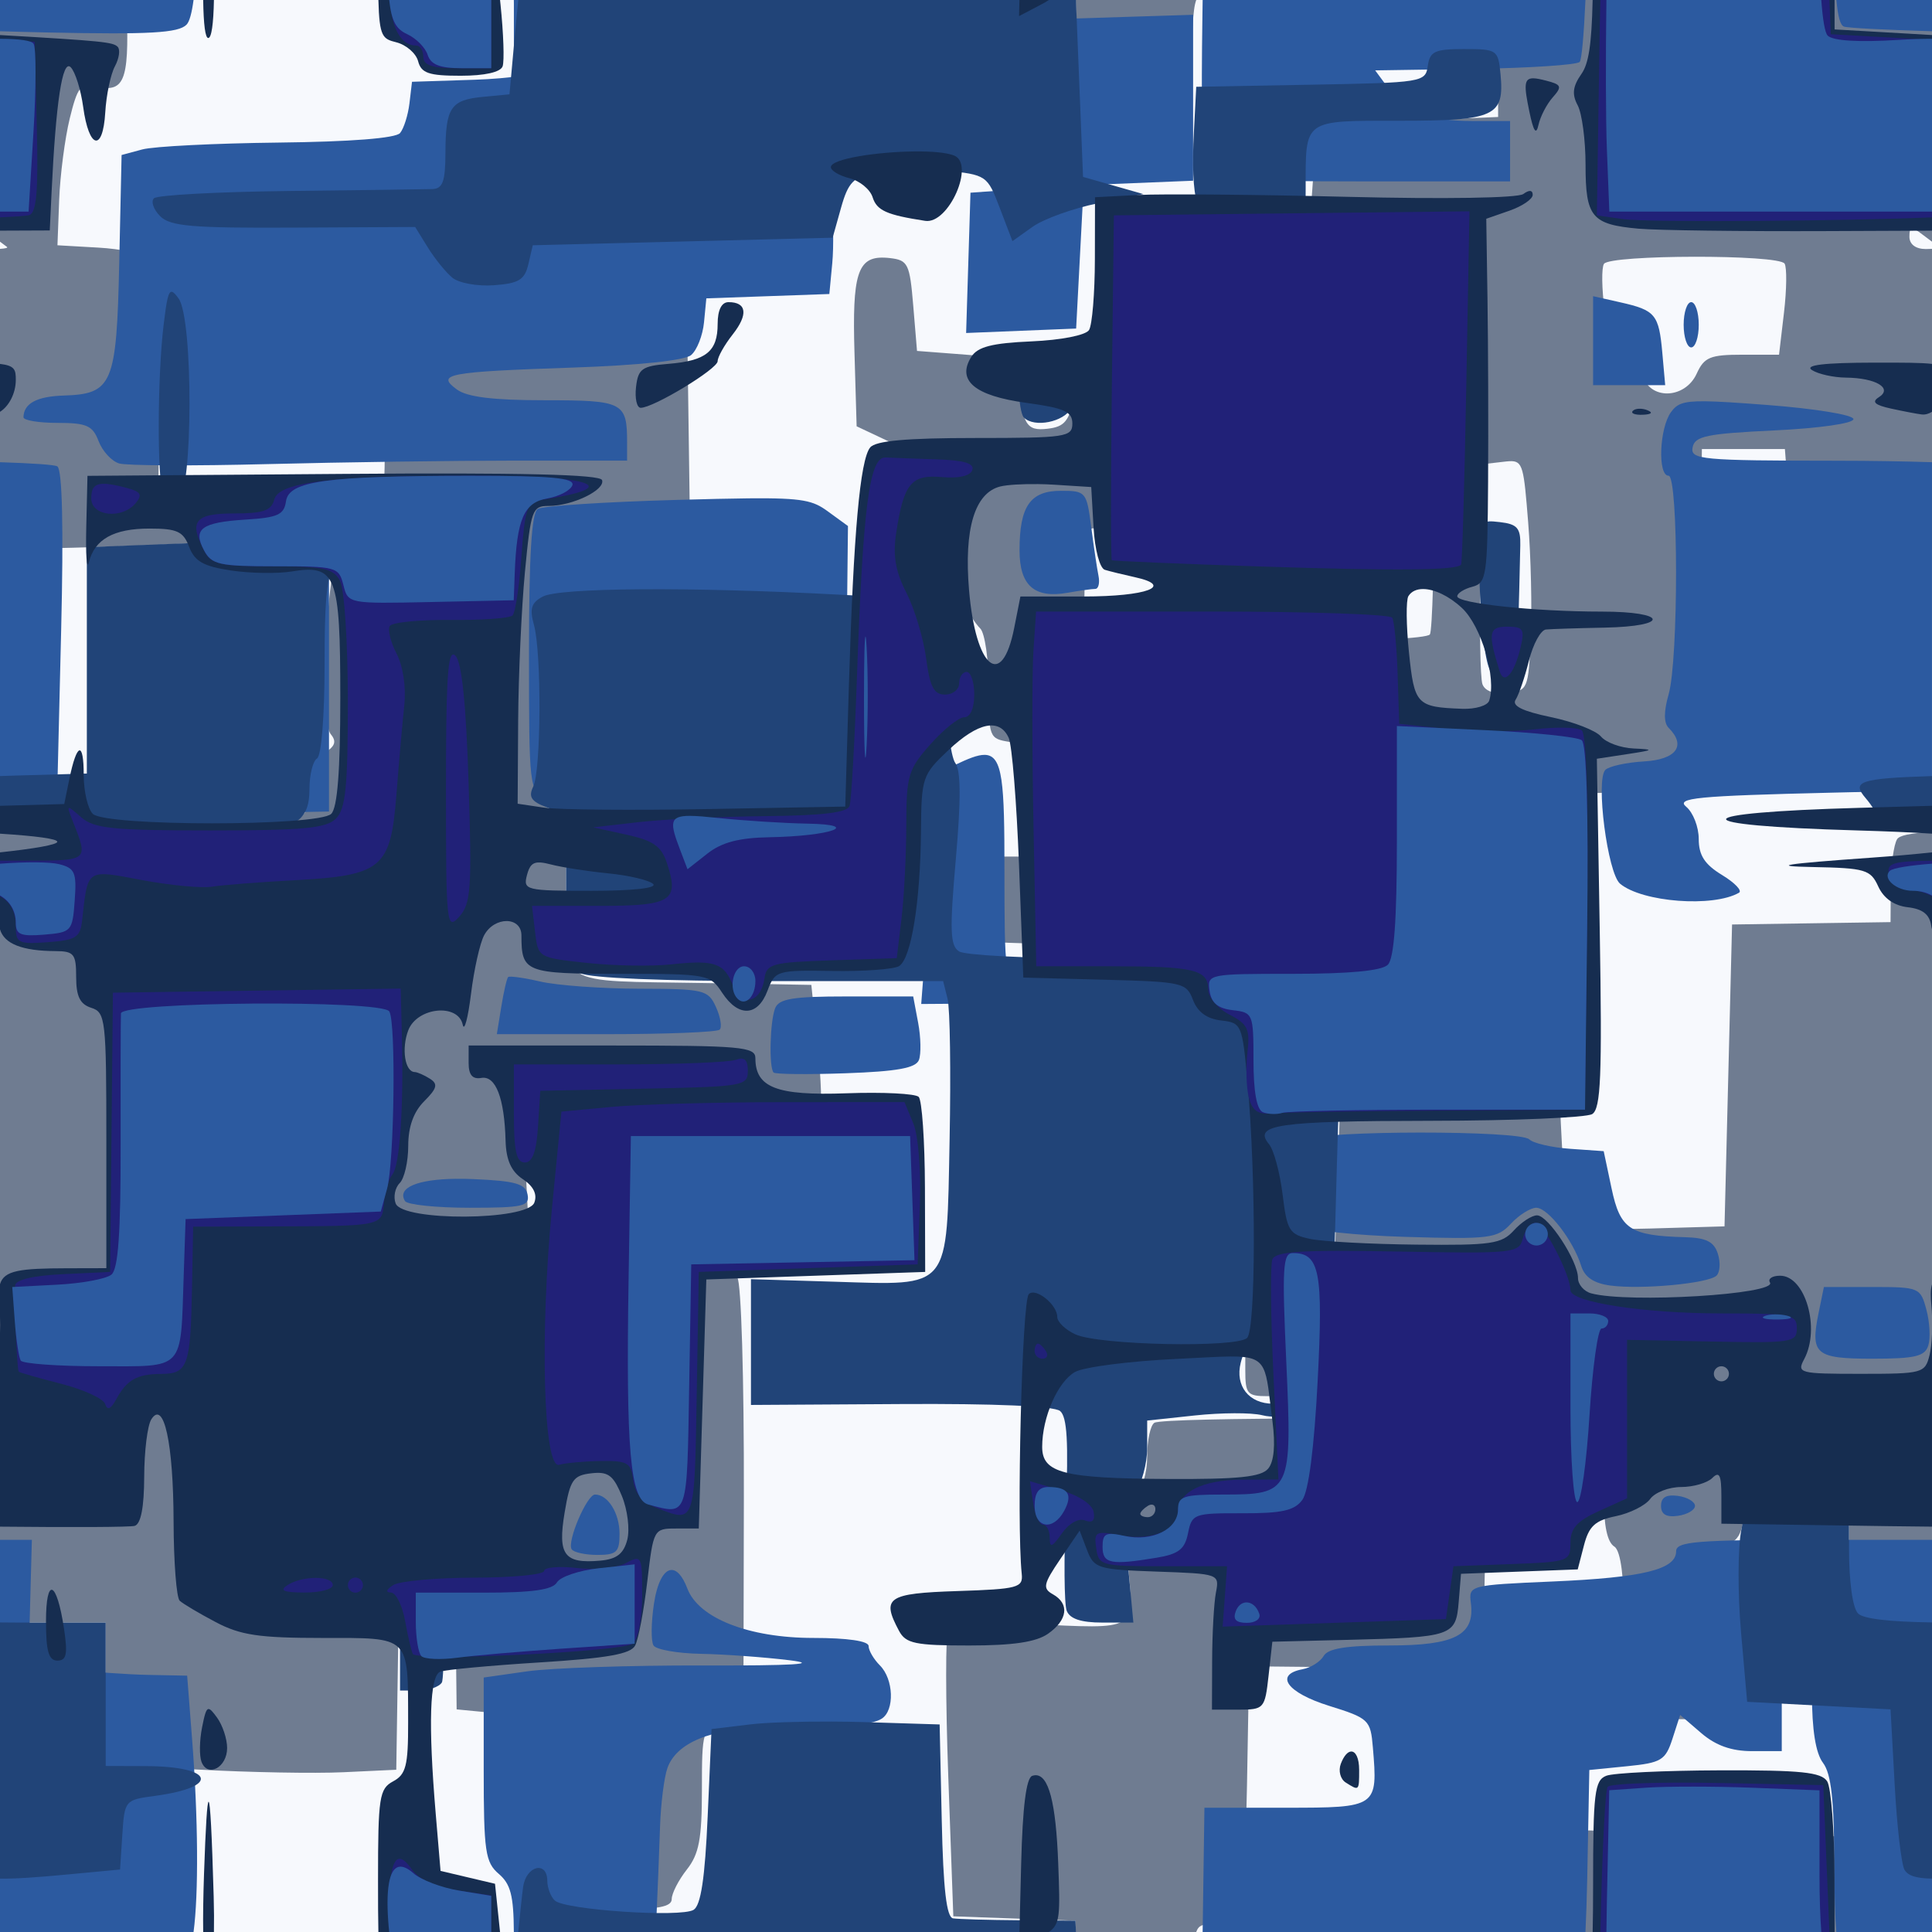
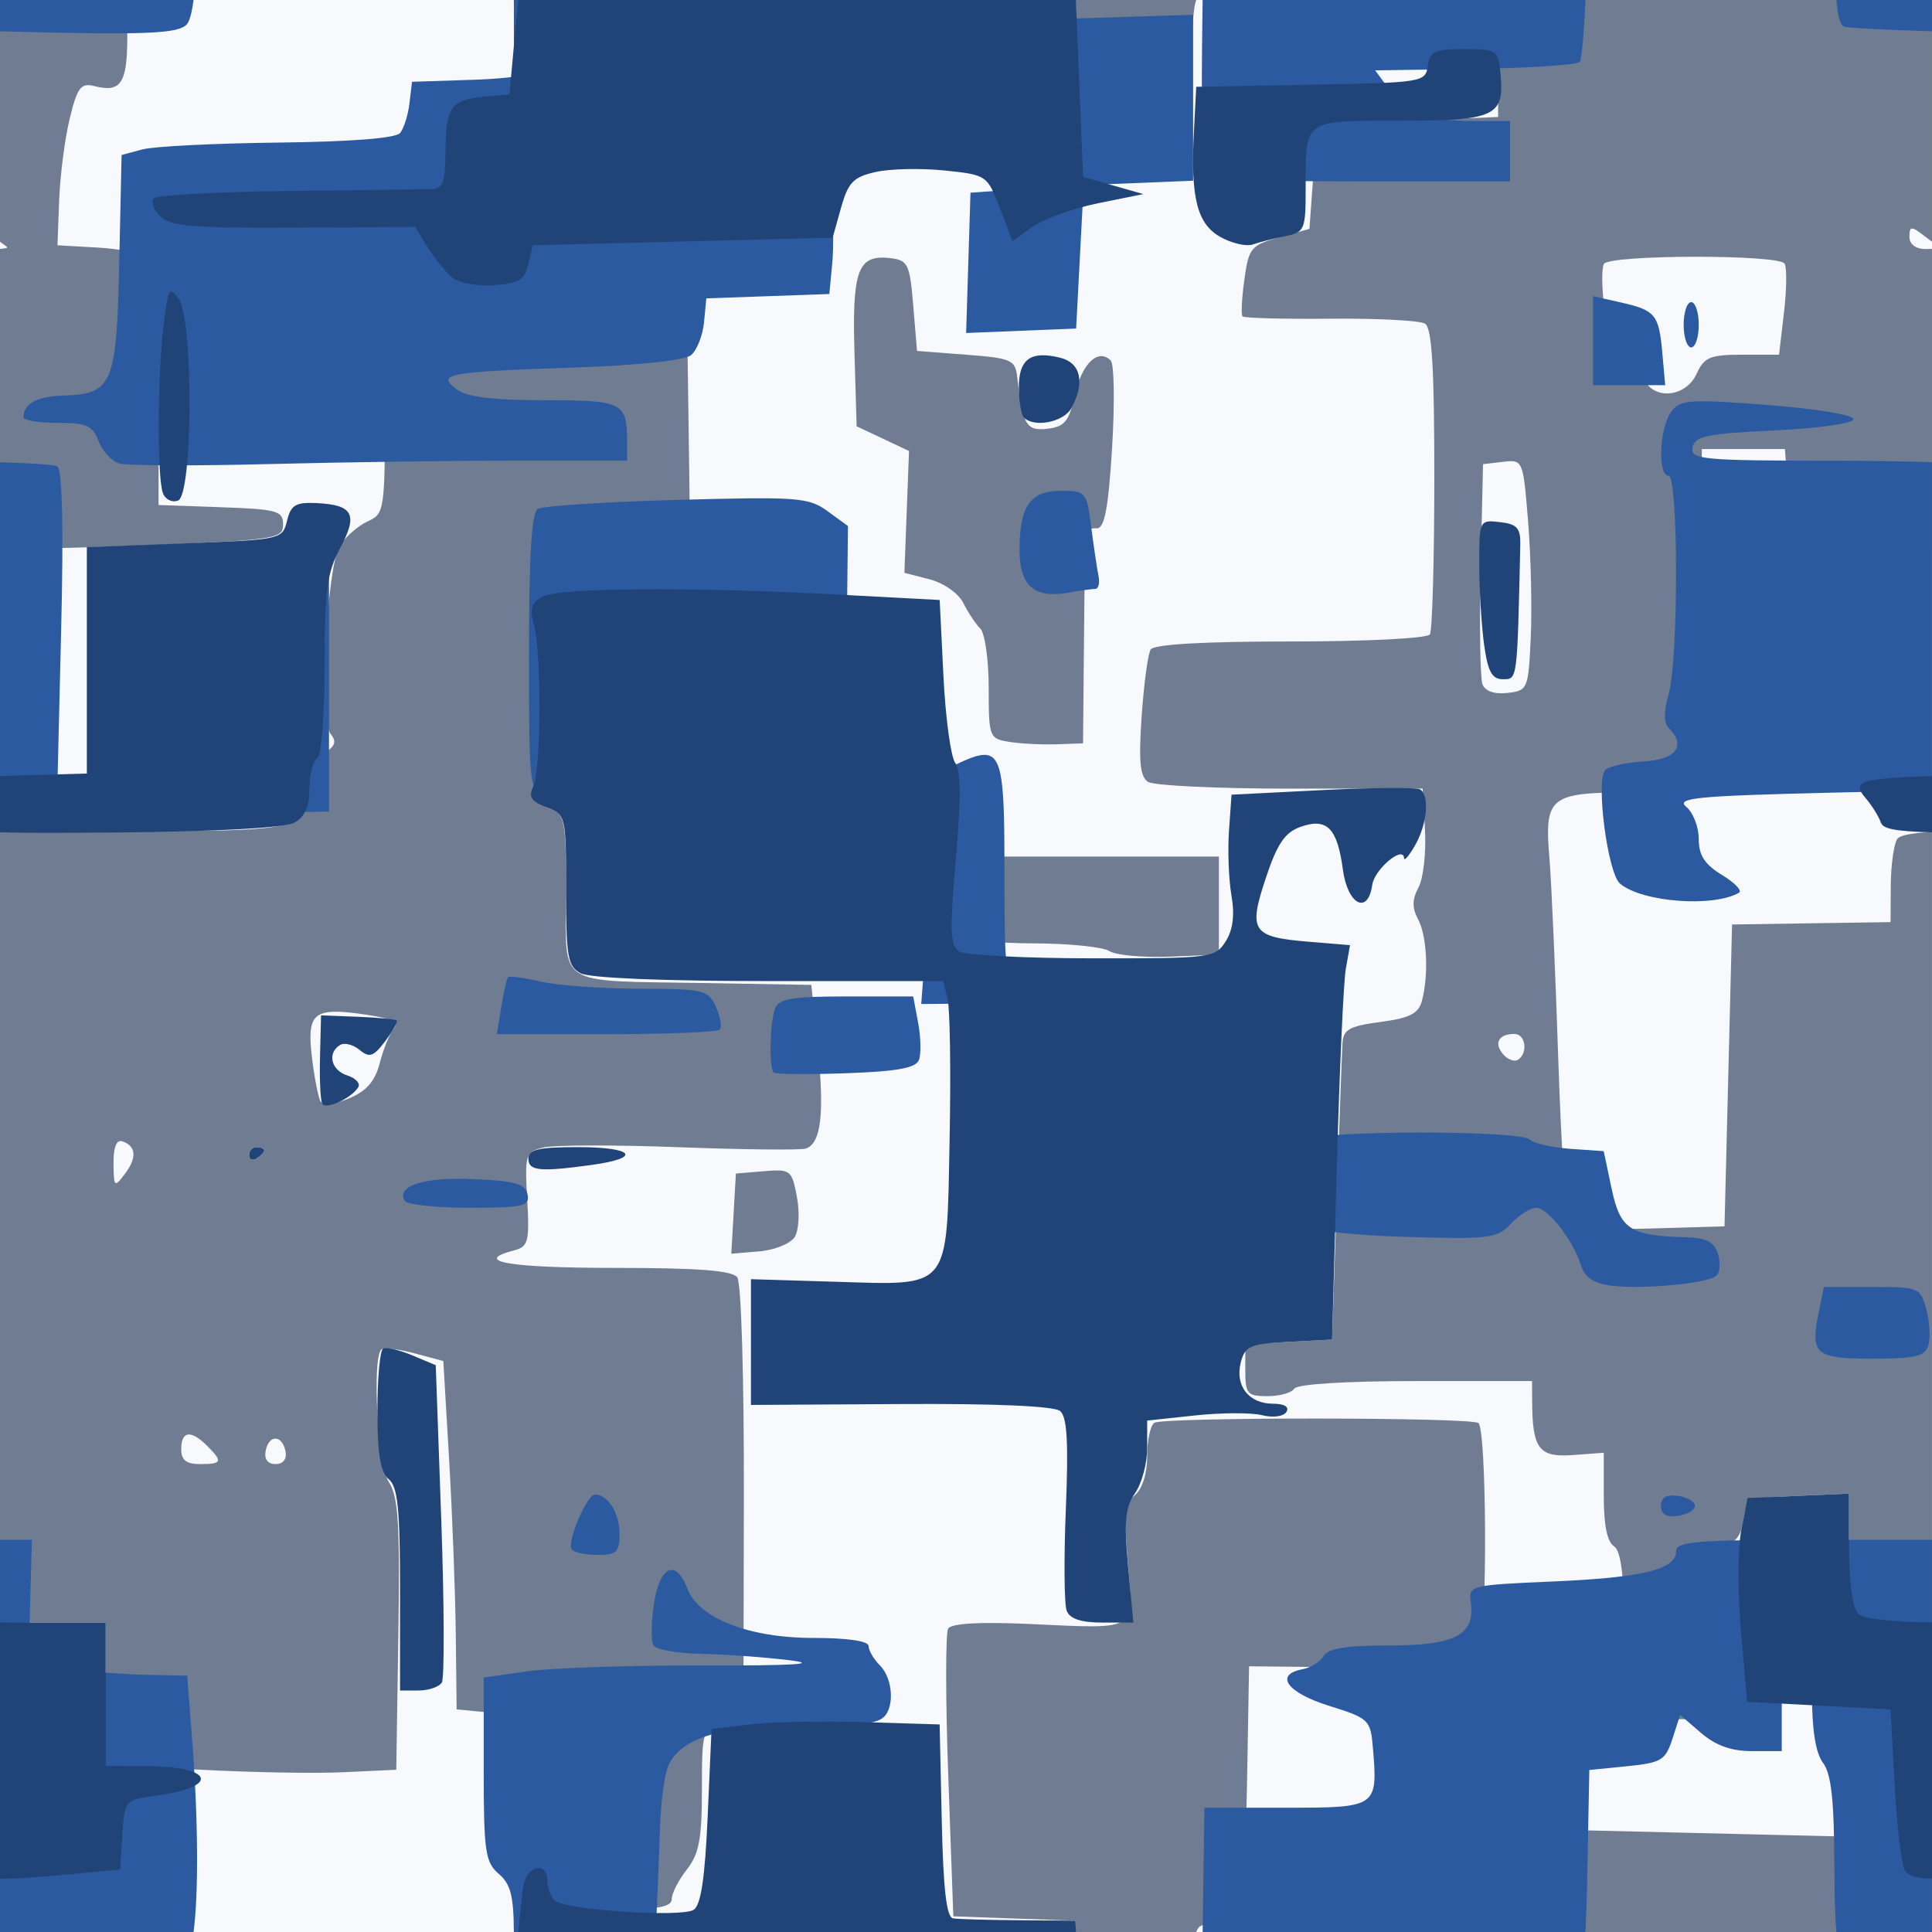
<svg xmlns="http://www.w3.org/2000/svg" version="1.1" id="Tiled-bg.Blogspot.com" viewBox="0 0 256 256" height="256" width="256">
  <rect x="0" y="0" width="256" height="256" fill="#808080" stroke="none" />
  <title id="title4730">Repeating SVG Vector with Misc. Rectangle Shapes (Tiled-bg.Blogspot.com)</title>
  <defs id="defs4143" />
  <g id="layer2">
    <path id="path3760" d="m 0,-7e-5 0,256 256,0 0,-256 L 0,-7e-5 Z" clip-path="none" style="fill:#f7f9fd;fill-opacity:1" />
    <path clip-path="none" id="rect4114" d="m 3e-5,2.5e-4 0,32.023 c 0.311,0.232 0.827,0.627 0.925,0.694 0.17,0.116 -0.223,0.216 -0.925,0.259 l 0,39.775 c 5.964,-0.065 13.204,-0.237 19.509,-0.5 17.083,-0.713 18,-0.853 18,-2.752 0,-1.815 -0.763,-2.027 -8.25,-2.291 l -8.25,-0.291 0,-15.837 c 0,-11.65 -0.339,-16.117 -1.281,-16.898 C 19.024,33.599 16.009,32.98 13.03,32.81 L 7.613,32.5 7.841,26.5 c 0.125,-3.3 0.756,-8.164 1.402,-10.808 1.004,-4.11 1.471,-4.732 3.228,-4.291 3.986,1 4.639,-0.506 4.33,-9.986 L 16.753,2.5e-4 1e-5,2.5e-4 Z m 142.544,0 0.228,10 c 0.145,6.325 0.478,12.082 0.738,12.795 0.339,0.929 2.388,1.212 7.236,1 l 6.764,-0.295 0.28,-12.25 c 0.159,-6.95 0.239,-9.949 0.716,-11.25 l -15.961,0 z m 45.884,0 0.081,5.5 5,0.5 5,0.5 0,4.5 0,4.5 -12,0.5 -12,0.5 -0.5,6.914 -0.5,6.914 -4,1.117 c -3.749,1.046 -4.04,1.398 -4.623,5.586 -0.343,2.458 -0.453,4.657 -0.247,4.887 0.206,0.231 5.455,0.372 11.664,0.312 6.209,-0.059 11.845,0.236 12.525,0.656 0.914,0.565 1.233,5.902 1.228,20.5 -0.004,10.855 -0.267,20.159 -0.586,20.675 -0.325,0.527 -8.415,0.938 -18.461,0.938 -11.567,0 -18.115,0.375 -18.541,1.064 -0.362,0.586 -0.898,4.573 -1.192,8.859 -0.411,5.991 -0.215,7.999 0.848,8.684 0.761,0.49 9.259,0.892 18.884,0.892 l 17.5,0 0.309,5.455 c 0.17,3 -0.214,6.431 -0.853,7.625 -0.854,1.596 -0.87,2.715 -0.059,4.23 1.187,2.218 1.427,7.379 0.503,10.823 -0.451,1.68 -1.615,2.271 -5.486,2.784 -4.154,0.551 -4.934,0.994 -5.042,2.867 -0.07,1.219 -0.408,10.541 -0.75,20.716 l -0.622,18.5 -5.75,0.3 -5.75,0.3 0,3.45 c 0,3.151 0.254,3.45 2.941,3.45 1.618,0 3.219,-0.45 3.559,-1 0.369,-0.597 6.843,-1 16.058,-1 l 15.442,0 0.013,2.75 c 0.031,6.228 0.908,7.381 5.367,7.053 l 4.12,-0.303 0,5.781 c 0,3.887 0.461,6.069 1.406,6.656 1.781,1.107 1.582,16.131 -0.23,17.283 -0.648,0.412 -6.127,0.763 -12.177,0.78 -6.05,0.017 -11.573,0.395 -12.273,0.839 -0.972,0.617 -1.209,5.162 -1,19.234 l 0.192,12.927 67.572,0 0,-6.955 -2.816,0.094 -1.35,-2.82 -1.35,-2.819 -20.92,-0.5 -20.919,-0.5 0.03,-6.766 c 0.017,-3.721 0.362,-7.096 0.767,-7.5 0.405,-0.404 5.029,-0.613 10.275,-0.464 5.246,0.149 10.044,-0.149 10.664,-0.662 0.672,-0.557 0.989,-3.179 0.786,-6.494 -0.335,-5.461 -0.402,-5.57 -3.802,-6.208 -3.349,-0.628 -3.45,-0.782 -3.158,-4.773 0.271,-3.709 0.602,-4.175 3.292,-4.636 2.379,-0.408 3.097,-1.127 3.506,-3.506 0.506,-2.938 0.636,-2.996 7.259,-3.286 l 6.744,-0.297 0,7.347 c 0,4.38 0.484,7.83 1.2,8.545 0.69,0.69 4.013,1.089 9.791,1.18 l 0,-104.75 c -3.007,0.178 -4.32,0.487 -4.622,0.972 -0.444,0.714 -0.82,3.477 -0.837,6.141 l -0.031,4.844 -10.5,0.156 -10.5,0.158 -0.5,20 -0.5,20 -9.912,0.287 c -5.452,0.158 -10.252,-0.067 -10.667,-0.5 -0.415,-0.433 -1.064,-10.237 -1.444,-21.787 -0.379,-11.55 -0.91,-23.603 -1.178,-26.784 -0.687,-8.144 0.022,-8.716 10.805,-8.716 l 8.859,0 0.269,-22.75 0.269,-22.75 5.5,0 5.5,0 0.5,6.5 0.5,6.5 10,0.252 c 1.997,0.05 5.091,0.037 8.491,0 l 0,-39.775 c -0.242,0.015 -0.519,0.023 -0.825,0.023 -1.332,0 -2.166,-0.626 -2.166,-1.623 0,-1.389 0.252,-1.429 1.75,-0.283 0.551,0.422 0.824,0.619 1.241,0.93 l 0,-32.023 -67.572,0 z m 36.07,34.02 c 5.793,-0.009 11.586,0.292 11.969,0.911 0.317,0.512 0.28,3.437 -0.08,6.5 l -0.655,5.569 -4.883,0 c -4.239,0 -5.035,0.33 -6.023,2.5 -1.571,3.448 -6.343,3.527 -7.198,0.119 -0.329,-1.309 -1.437,-2.599 -2.462,-2.867 -1.389,-0.363 -2.039,-1.805 -2.55,-5.653 -0.377,-2.841 -0.415,-5.599 -0.086,-6.131 0.383,-0.62 6.176,-0.938 11.969,-0.947 z m -107.33,0.119 c -3.574,-0.138 -4.244,2.322 -3.947,12.502 l 0.287,9.845 3.47,1.636 3.472,1.637 -0.306,8.069 -0.306,8.07 3.334,0.864 c 1.883,0.488 3.83,1.852 4.47,3.134 0.624,1.249 1.636,2.774 2.25,3.387 0.614,0.614 1.116,4.145 1.116,7.848 0,6.573 0.066,6.745 2.75,7.173 1.512,0.242 4.325,0.383 6.25,0.316 l 3.5,-0.122 0.119,-13 c 0.147,-16.001 0.09,-15.5 1.728,-15.5 1.006,0 1.515,-2.716 2.003,-10.698 0.36,-5.884 0.278,-11.073 -0.181,-11.533 -1.664,-1.664 -3.82,0.394 -4.734,4.517 -0.789,3.558 -1.357,4.262 -3.65,4.527 -2.819,0.325 -3.296,-0.487 -4.005,-6.812 -0.26,-2.322 -0.744,-2.536 -6.78,-3 l -6.5,-0.5 -0.5,-6 c -0.463,-5.556 -0.692,-6.023 -3.086,-6.302 -0.265,-0.031 -0.516,-0.05 -0.755,-0.059 z m -39.133,2.666 c -3.538,-0.011 -6.408,0.055 -7.027,0.178 -1.336,0.266 -5.373,0.275 -14.359,0.031 -5.282,-0.143 -5.641,0.914 -5.641,16.63 0,14.062 -0.055,14.423 -2.305,15.448 -1.267,0.577 -2.921,2.03 -3.677,3.228 -1.764,2.799 -2.739,23.108 -1.198,24.964 0.803,0.968 0.581,1.608 -0.872,2.516 -1.321,0.825 -1.948,2.33 -1.948,4.673 0,5.408 -1.577,5.766 -24.55,5.588 -8.095,-0.063 -13.247,-0.022 -16.459,0.169 l 0,104.75 c 0.851,0.014 1.752,0.02 2.709,0.02 l 11.3,0 0,9.398 0,9.4 12.25,0.68 c 6.737,0.374 15.4,0.531 19.25,0.35 l 7,-0.328 0.273,-17.889 c 0.224,-14.675 -1.2e-4,-18.308 -1.25,-20.216 -1.462,-2.231 -2.264,-16.322 -1.002,-17.584 0.287,-0.287 2.252,-0.06 4.367,0.505 l 3.847,1.027 0.769,13.08 c 0.423,7.193 0.819,17.578 0.881,23.078 l 0.114,10 3.25,0.312 3.25,0.314 0,8.911 0,8.911 3.081,1.594 c 1.781,0.921 2.869,2.146 2.578,2.903 -0.956,2.492 1.747,3.555 9.041,3.555 5.502,0 7.3,-0.337 7.3,-1.366 0,-0.751 0.9,-2.509 2,-3.908 1.623,-2.064 2,-4.056 2,-10.58 0,-7.781 0.088,-8.079 2.75,-9.359 l 2.75,-1.323 0.059,-27.981 c 0.034,-15.849 -0.344,-28.525 -0.872,-29.233 -0.675,-0.905 -5.173,-1.25 -16.311,-1.25 -13.958,0 -18.862,-0.857 -13.277,-2.317 1.902,-0.497 2.068,-1.139 1.75,-6.781 -0.335,-5.942 -0.234,-6.262 2.15,-6.855 1.375,-0.342 9.475,-0.359 18,-0.037 8.525,0.321 16.066,0.401 16.758,0.177 2.035,-0.659 2.502,-4.593 1.594,-13.412 l -0.852,-8.273 -14,-0.244 c -20.167,-0.35 -18.5,0.714 -18.5,-11.808 0,-9.737 -0.155,-10.57 -2.083,-11.283 -1.962,-0.726 -2.085,-1.539 -2.144,-14.098 -0.052,-11.146 0.197,-13.472 1.517,-14.211 0.868,-0.486 7.683,-0.915 15.144,-0.955 7.483,-0.04 13.566,-0.483 13.566,-0.988 0,-0.503 -0.787,-0.956 -1.75,-1.006 -0.963,-0.051 -3.1,-0.163 -4.75,-0.25 l -3,-0.158 L 91.238,56.25 90.966,37 81.738,36.842 c -1.269,-0.022 -2.522,-0.034 -3.702,-0.037 z M 200.037,61.11 c 1.781,-0.083 1.87,0.856 2.452,8.083 0.368,4.569 0.522,11.458 0.344,15.308 -0.315,6.805 -0.401,7.009 -3.08,7.317 -1.723,0.198 -2.966,-0.23 -3.316,-1.141 -0.308,-0.802 -0.417,-7.695 -0.244,-15.317 l 0.316,-13.859 2.655,-0.308 c 0.33,-0.038 0.619,-0.071 0.873,-0.083 z m -73.528,52.391 -0.311,4.903 c -0.206,3.246 0.132,5.184 1,5.734 0.721,0.457 5.136,0.846 9.811,0.863 4.675,0.017 9.175,0.478 10,1.023 0.825,0.546 4.425,0.876 8,0.734 l 6.5,-0.258 0,-6.5 0,-6.5 -17.5,0 -17.5,0 z m -82.12,20.555 c 1.064,-0.012 2.439,0.141 4.195,0.405 3.332,0.5 4.291,0.998 3.578,1.861 -0.535,0.649 -1.363,2.685 -1.837,4.525 -0.624,2.415 -1.754,3.72 -4.067,4.692 -1.851,0.778 -3.442,0.959 -3.77,0.428 -0.312,-0.505 -0.834,-3.169 -1.159,-5.92 -0.526,-4.44 -0.132,-5.955 3.061,-5.991 z m 156.286,2.945 c 1.49,0 1.826,2.578 0.447,3.43 -0.488,0.301 -1.383,-0.051 -1.991,-0.783 -1.216,-1.465 -0.527,-2.647 1.544,-2.647 z M 15.927,151.194 c 0.084,-0.009 0.175,0.002 0.27,0.034 1.848,0.616 1.977,2.171 0.358,4.312 -1.405,1.859 -1.484,1.787 -1.514,-1.375 -0.018,-1.872 0.296,-2.911 0.886,-2.972 z m 18.083,0.806 c 0.55,0 1,0.198 1,0.441 0,0.243 -0.45,0.719 -1,1.059 -0.55,0.34 -1,0.142 -1,-0.441 0,-0.582 0.45,-1.059 1,-1.059 z m 69.283,3.098 c -0.526,-0.027 -1.202,0.02 -2.089,0.094 l -3.694,0.308 -0.305,5.314 -0.305,5.312 3.703,-0.313 c 2.037,-0.172 4.151,-1.029 4.697,-1.902 0.552,-0.882 0.683,-3.239 0.295,-5.306 -0.503,-2.68 -0.726,-3.427 -2.303,-3.508 z m 71.32,32.869 c -10.484,-0.009 -21.025,0.176 -21.652,0.562 -0.523,0.323 -0.952,2.306 -0.952,4.406 0,2.291 -0.645,4.353 -1.611,5.155 -1.342,1.114 -1.499,2.621 -0.939,9.038 0.8,9.166 1.523,8.72 -13.058,8.058 -6.541,-0.297 -10.337,-0.083 -10.762,0.605 -0.361,0.585 -0.356,9.404 0.013,19.598 l 0.669,18.534 8.094,0.289 8.095,0.287 0.034,1.5 15.961,0 c 0.353,-0.966 0.924,-1 1.913,-1 1.291,0 2.839,-0.594 3.442,-1.32 0.664,-0.8 1.206,-7.539 1.373,-17.103 l 0.277,-15.783 14.756,0.148 14.758,0.15 1.023,-2.692 c 1.056,-2.778 0.936,-28.763 -0.138,-29.834 -0.389,-0.388 -10.813,-0.59 -21.297,-0.598 z M 24.922,190.083 c 0.59,-0.074 1.448,0.421 2.516,1.489 2.116,2.116 1.996,2.428 -0.928,2.428 -1.833,0 -2.5,-0.533 -2.5,-2 0,-1.202 0.322,-1.843 0.912,-1.917 z m 11.592,0.539 c 0.551,0.015 1.104,0.583 1.319,1.698 0.197,1.023 -0.32,1.68 -1.323,1.68 -1.03,0 -1.522,-0.655 -1.311,-1.75 0.212,-1.103 0.764,-1.643 1.316,-1.628 z M 16.509,248.5 6.847,248.819 3e-5,249.045 l 0,6.955 16.753,0 -0.244,-7.5 z" style="fill:#6f7c91" />
    <path clip-path="none" id="rect4110" d="m 2e-5,2.4e-4 0,4.141 c 2.031,0.061 4.208,0.119 6.462,0.166 13.377,0.277 17.154,0.063 18.25,-1.033 0.393,-0.393 0.704,-1.546 0.934,-3.273 l -25.647,0 z m 68.087,0 c 8e-4,0.194 0.006,0.358 0.006,0.562 l 0,6.547 9.25,-0.287 9.25,-0.287 0.302,-6.534 -18.808,0 z m 91.27,0 -0.036,2.503 c -0.15,10.433 -0.053,19.546 0.217,20.25 0.377,0.982 5.164,1.281 20.523,1.281 l 20.031,0 0,-4 0,-4 -4.953,0 c -5.758,0 -8.876,-1.228 -11.234,-4.423 l -1.688,-2.286 13.188,-0.2 c 7.253,-0.11 13.513,-0.523 13.909,-0.917 0.27,-0.268 0.558,-3.639 0.767,-8.208 l -50.725,0 z m 83.977,0 c 0.203,2.261 0.525,3.36 1.009,3.527 0.52,0.179 5.33,0.423 11.656,0.614 l 0,-4.141 -12.666,0 z m -85.241,1.959 -9.163,0.287 -9.164,0.288 0.225,7.634 c 0.146,4.959 -0.294,8.878 -1.259,11.187 -1.338,3.202 -1.915,3.587 -5.812,3.867 l -4.327,0.311 -0.287,9.294 -0.289,9.295 7.289,-0.295 7.288,-0.294 0.5,-9.5 0.5,-9.5 7.25,-0.294 7.25,-0.294 0,-10.994 0,-10.994 z m -76.362,6.059 c -4.265,-0.034 -8.561,0.339 -9.367,1.145 -0.621,0.621 -4.874,1.252 -9.45,1.402 l -8.32,0.272 -0.338,2.848 c -0.186,1.567 -0.746,3.34 -1.244,3.942 -0.571,0.69 -6.535,1.158 -16.161,1.266 -8.391,0.094 -16.491,0.502 -17.998,0.908 l -2.742,0.739 -0.311,14.262 C 15.449,50.946 14.921,52.207 8.43,52.413 c -3.56,0.113 -5.283,1.043 -5.32,2.872 -0.008,0.412 2.021,0.75 4.509,0.75 3.864,0 4.659,0.353 5.444,2.416 0.505,1.329 1.731,2.66 2.725,2.959 0.994,0.299 9.867,0.337 19.717,0.084 9.851,-0.253 24.588,-0.459 32.75,-0.459 l 14.839,0 0,-2.419 c 0,-5.32 -0.512,-5.581 -10.916,-5.581 -6.836,0 -10.274,-0.422 -11.642,-1.428 -2.789,-2.053 -1.313,-2.333 15.344,-2.9 8.716,-0.297 14.834,-0.941 15.692,-1.653 0.774,-0.642 1.545,-2.597 1.714,-4.344 l 0.308,-3.175 8.148,-0.289 8.15,-0.289 0.386,-4.056 c 0.213,-2.231 0.146,-6.151 -0.148,-8.711 l -0.536,-4.655 -8.5,-0.5 -8.5,-0.5 -0.314,-4.975 C 92.107,12.824 91.49,10.011 90.908,9.31 90.229,8.492 85.996,8.053 81.731,8.019 Z m 129.362,31.227 0,5.894 0,5.895 4.777,0 4.777,0 -0.378,-4.25 c -0.457,-5.127 -0.911,-5.675 -5.553,-6.722 l -3.622,-0.817 z m 13,0.789 c -0.55,0 -1,1.35 -1,3 0,1.65 0.45,3 1,3 0.55,0 1,-1.35 1,-3 0,-1.65 -0.45,-3 -1,-3 z m 1.764,13.137 c -2.975,-0.026 -3.679,0.393 -4.438,1.431 -1.546,2.115 -1.791,8.431 -0.327,8.431 1.318,0 1.327,24.376 0.011,28.966 -0.654,2.28 -0.654,3.79 0,4.444 2.369,2.369 1.028,4.197 -3.261,4.448 -2.337,0.137 -4.642,0.641 -5.123,1.12 -1.312,1.307 0.294,13.71 1.953,15.088 2.953,2.451 12.329,3.16 15.753,1.192 0.458,-0.263 -0.554,-1.322 -2.25,-2.353 -2.301,-1.4 -3.083,-2.608 -3.083,-4.767 0,-1.591 -0.745,-3.511 -1.656,-4.266 -1.418,-1.175 1.347,-1.444 19.25,-1.872 l 13.312,-0.319 0,-43.47 c -3.544,-0.114 -7.923,-0.192 -12.73,-0.195 -17.859,-0.014 -19.298,-0.148 -18.989,-1.766 0.285,-1.495 1.864,-1.823 10.823,-2.25 5.993,-0.286 10.489,-0.929 10.489,-1.5 0,-0.557 -5.055,-1.386 -11.423,-1.872 -3.924,-0.299 -6.527,-0.475 -8.312,-0.491 z M 2e-5,61.245 l 0,43.47 7.594,-0.181 0.509,-21 C 8.433,69.96 8.256,62.275 7.603,61.8 7.299,61.579 4.291,61.384 2e-5,61.245 Z m 140.569,3.789 c -4.058,0 -5.475,2.04 -5.475,7.884 0,4.67 1.97,6.409 6.375,5.627 1.581,-0.281 3.226,-0.511 3.656,-0.511 0.43,0 0.623,-0.787 0.428,-1.75 -0.195,-0.963 -0.631,-3.887 -0.969,-6.5 -0.596,-4.616 -0.708,-4.75 -4.016,-4.75 z M 99.213,66.031 c -2.427,0.023 -5.522,0.099 -9.527,0.209 -9.497,0.261 -17.79,0.799 -18.43,1.194 -0.815,0.504 -1.162,6.187 -1.162,19.006 0,17.986 0.037,18.306 2.25,19.344 3.34,1.566 37.297,1.5 38.605,-0.075 0.591,-0.712 1.105,-8.56 1.217,-18.619 l 0.194,-17.387 -2.703,-1.969 C 107.775,66.364 106.494,65.961 99.213,66.031 Z m -77.892,6.123 c -1.23,0.008 -2.798,0.641 -5.266,1.9 l -3.961,2.02 0,15.312 c 0,8.422 0.312,15.624 0.692,16.005 0.38,0.38 7.468,0.568 15.75,0.417 l 15.058,-0.275 0,-15.5 0,-15.5 -8.628,-0.287 c -7.073,-0.235 -8.949,-0.641 -10.405,-2.25 -1.118,-1.235 -2.01,-1.851 -3.241,-1.842 z m 109.164,27.869 c -0.946,-0.019 -2.232,0.519 -3.981,1.353 l -3.409,1.625 -0.039,8.767 c -0.022,4.821 -0.253,11.578 -0.514,15.016 l -0.475,6.25 7.764,-0.054 c 7.35,-0.05 7.644,-0.136 5.514,-1.622 -2.157,-1.504 -2.25,-2.167 -2.25,-15.978 0,-11.631 -0.192,-15.31 -2.609,-15.358 z m -62.717,29.391 c -0.24,-0.009 -0.393,0.008 -0.438,0.051 -0.176,0.176 -0.586,1.952 -0.909,3.945 l -0.588,3.623 14.464,0 c 7.955,0 14.734,-0.27 15.064,-0.6 0.33,-0.33 0.108,-1.68 -0.494,-3 -1.036,-2.275 -1.571,-2.401 -10.184,-2.423 -4.999,-0.013 -10.876,-0.439 -13.061,-0.945 -1.638,-0.38 -3.135,-0.626 -3.855,-0.652 z m 44.389,2.62 c -7.145,0 -8.964,0.304 -9.455,1.581 -0.685,1.786 -0.825,7.865 -0.195,8.502 0.227,0.229 4.529,0.273 9.559,0.095 6.801,-0.24 9.287,-0.691 9.697,-1.758 0.303,-0.789 0.257,-3.007 -0.103,-4.928 l -0.656,-3.492 -8.847,0 z m 75.987,18.036 c -6.985,0.008 -14.057,0.315 -15.02,0.923 -1.714,1.084 -1.709,9.761 0.006,11.477 0.589,0.589 6.429,1.224 13.089,1.422 11.19,0.333 12.162,0.211 13.989,-1.75 1.08,-1.159 2.59,-2.108 3.356,-2.108 1.555,0 4.904,4.331 5.947,7.691 0.468,1.508 1.676,2.323 3.881,2.617 4.112,0.549 12.947,-0.274 14.05,-1.309 l 0.002,0 c 0.467,-0.439 0.55,-1.743 0.183,-2.898 -0.509,-1.605 -1.536,-2.124 -4.35,-2.2 -7.309,-0.198 -8.589,-1.046 -9.731,-6.445 l -1.048,-4.955 -4.452,-0.313 c -2.448,-0.172 -4.879,-0.735 -5.402,-1.25 -0.616,-0.608 -7.515,-0.907 -14.5,-0.902 z M 60.406,156.197 c -5.119,0.062 -7.828,1.193 -6.742,2.95 0.301,0.488 4.155,0.888 8.562,0.888 7.093,0 7.977,-0.201 7.681,-1.75 -0.272,-1.427 -1.596,-1.806 -7.164,-2.048 -0.826,-0.036 -1.606,-0.048 -2.338,-0.039 z m 181.27,14.338 -0.698,3.411 c -1.127,5.509 -0.444,6.089 7.156,6.089 5.624,0 6.922,-0.308 7.377,-1.75 0.303,-0.963 0.189,-3.1 -0.255,-4.75 -0.789,-2.936 -0.943,-3 -7.194,-3 l -6.386,0 z M 78.845,198.034 c -1.07,0 -3.735,6.218 -3.103,7.241 0.258,0.418 1.793,0.759 3.411,0.759 2.554,0 2.941,-0.368 2.941,-2.8 0,-2.73 -1.543,-5.2 -3.248,-5.2 z m 142.958,0.128 c -1.171,-0.053 -1.709,0.385 -1.709,1.372 0,1.128 0.702,1.539 2.25,1.319 1.238,-0.176 2.25,-0.769 2.25,-1.319 0,-0.55 -1.012,-1.145 -2.25,-1.32 -0.194,-0.027 -0.373,-0.044 -0.541,-0.051 z M 2e-5,204.034 l 0,51.965 25.647,0 c 0.667,-5.011 0.634,-14.928 -0.206,-25.716 l -0.642,-8.25 -5.103,-0.099 c -2.806,-0.054 -7.535,-0.392 -10.509,-0.75 l -5.409,-0.651 0.222,-8.25 0.223,-8.25 -4.222,0 z m 241.158,0 c -16.416,0 -19.064,0.212 -19.064,1.525 0,2.408 -4.383,3.479 -16.369,3.998 -11.016,0.478 -11.128,0.507 -10.827,2.853 0.546,4.245 -2.108,5.623 -10.827,5.623 -5.672,0 -8.102,0.39 -8.678,1.389 -0.44,0.764 -1.7,1.556 -2.8,1.762 -3.79,0.711 -2.058,3.108 3.5,4.842 5.291,1.651 5.513,1.861 5.82,5.516 0.667,7.935 0.587,7.991 -11.525,7.991 l -10.795,0 -0.236,16.466 50.725,0 c 0.098,-2.137 0.184,-4.449 0.233,-6.987 l 0.278,-14.478 5,-0.5 c 4.551,-0.455 5.092,-0.783 6.019,-3.648 l 1.017,-3.148 2.787,2.398 c 1.923,1.654 4.012,2.398 6.733,2.398 l 3.944,0 0,-10 c 0,-5.5 0.377,-10 0.839,-10 1.78,0 3.161,5.397 3.161,12.356 0,4.837 0.491,7.91 1.469,9.203 1.093,1.445 1.476,4.95 1.5,13.722 0.011,3.936 0.097,6.736 0.272,8.684 l 12.666,0 0,-51.965 -14.842,0 z m -152.269,4 c -0.949,0.107 -1.817,1.662 -2.242,4.497 -0.371,2.474 -0.396,4.948 -0.055,5.5 0.341,0.552 3.181,1.051 6.311,1.111 3.13,0.06 8.391,0.442 11.691,0.847 4.141,0.509 0.578,0.723 -11.5,0.694 -9.625,-0.024 -20.087,0.327 -23.25,0.778 l -5.75,0.82 0,12.155 c 0,10.916 0.204,12.328 2,13.866 1.559,1.335 1.964,2.866 1.994,7.699 l 18.808,0 0.044,-0.966 c 0.189,-4.125 0.423,-9.975 0.52,-13 0.097,-3.025 0.537,-6.517 0.977,-7.761 1.182,-3.342 5.771,-5.242 12.87,-5.327 10.95,-0.131 14.253,-0.391 15.537,-1.222 1.718,-1.112 1.572,-5.227 -0.25,-7.048 -0.825,-0.825 -1.5,-1.981 -1.5,-2.57 0,-0.664 -2.779,-1.072 -7.312,-1.072 -8.553,0 -15.207,-2.607 -16.703,-6.544 -0.664,-1.747 -1.451,-2.539 -2.189,-2.456 z" style="fill:#2c5aa0" />
    <path id="path3754" d="m 68.672,-7e-5 c -0.146,1.471 -0.295,2.949 -0.436,4.5 l -0.728,8 -3.491,0.331 c -4.305,0.409 -4.974,1.403 -4.994,7.419 -0.012,3.83 -0.354,4.761 -1.766,4.805 -0.963,0.03 -9.475,0.143 -18.917,0.25 -9.442,0.107 -17.515,0.543 -17.941,0.969 -0.425,0.426 -0.055,1.494 0.823,2.372 1.338,1.338 4.21,1.583 17.694,1.514 l 16.095,-0.083 1.678,2.712 c 0.923,1.491 2.383,3.294 3.247,4.006 0.87,0.717 3.336,1.163 5.531,1 3.289,-0.244 4.059,-0.719 4.544,-2.795 l 0.583,-2.5 19.867,-0.5 19.867,-0.5 1.111,-3.962 c 0.946,-3.374 1.628,-4.081 4.589,-4.748 1.913,-0.431 6.019,-0.521 9.125,-0.2 5.585,0.578 5.666,0.632 7.323,4.973 l 1.677,4.389 2.677,-1.903 c 1.472,-1.047 5.377,-2.45 8.677,-3.117 l 6,-1.213 -4,-1.139 -4,-1.139 -0.5,-12.47 -0.441,-10.97 -73.895,0 z m 125.336,6.5 c -3.89,0 -4.542,0.302 -4.816,2.225 -0.309,2.173 -0.664,2.231 -15.5,2.5 l -15.184,0.275 -0.311,6 c -0.455,8.785 0.435,12.23 3.605,13.953 1.489,0.809 3.381,1.232 4.206,0.939 0.825,-0.293 2.737,-0.782 4.25,-1.087 2.62,-0.529 2.75,-0.83 2.75,-6.348 0,-9.238 -0.392,-8.956 12.484,-8.956 12.608,0 13.872,-0.585 13.334,-6.184 -0.309,-3.215 -0.454,-3.316 -4.819,-3.316 z M 22.787,38.669 c -0.491,-0.1 -0.715,1.116 -1.114,4.436 -0.81,6.742 -0.86,20.225 -0.083,22.25 0.321,0.835 1.221,1.274 2,0.975 1.983,-0.761 2.046,-24.086 0.073,-26.784 -0.376,-0.514 -0.653,-0.831 -0.877,-0.877 z m 115.212,8.409 c -2.098,0.077 -2.992,1.411 -2.992,4.223 0,1.851 0.301,3.665 0.667,4.031 1.382,1.382 5.303,0.593 6.298,-1.267 1.812,-3.385 1.243,-5.976 -1.462,-6.655 -0.978,-0.246 -1.812,-0.359 -2.511,-0.333 z M 41,66.636 c -1.969,0.014 -2.522,0.541 -2.967,2.364 -0.604,2.473 -0.751,2.505 -13.567,3 l -12.958,0.5 0,15 0,15 -9.5,0.267 c -0.752,0.021 -1.341,0.044 -2.008,0.066 l 0,7.456 c 3.303,0.089 8.134,0.083 15.341,0.019 13.315,-0.119 22.368,-0.612 23.627,-1.286 1.441,-0.771 2.041,-2.094 2.041,-4.498 0,-1.873 0.45,-3.684 1,-4.023 0.575,-0.355 1,-5.598 1,-12.323 0,-9.929 0.315,-12.293 2.072,-15.57 2.387,-4.454 1.721,-5.711 -3.145,-5.947 -0.343,-0.017 -0.653,-0.025 -0.934,-0.023 z m 156.858,2.458 c -1.831,-0.121 -1.85,0.559 -1.85,5.7 0,3.26 0.286,8.015 0.636,10.567 0.498,3.633 1.04,4.639 2.5,4.639 1.932,0 1.891,0.312 2.302,-17.75 0.052,-2.275 -0.412,-2.804 -2.688,-3.066 -0.341,-0.039 -0.638,-0.073 -0.9,-0.091 z M 84.945,78.083 c -7.047,0.048 -11.922,0.374 -13.03,0.967 -1.518,0.813 -1.765,1.605 -1.167,3.741 1.028,3.671 0.959,19.287 -0.095,21.445 -0.658,1.347 -0.265,1.958 1.753,2.725 2.563,0.974 2.602,1.14 2.602,10.98 0,8.853 0.22,10.108 1.934,11.025 1.173,0.628 11.007,1.034 24.981,1.034 l 23.047,0 0.589,2.35 c 0.325,1.293 0.447,9.655 0.27,18.583 -0.4,20.213 0.281,19.373 -15.322,18.9 l -11,-0.333 0,8.331 0,8.331 19.852,-0.119 c 12.473,-0.075 20.319,0.267 21.108,0.922 0.931,0.773 1.128,4.119 0.764,12.967 -0.27,6.559 -0.221,12.633 0.111,13.497 0.413,1.076 1.901,1.57 4.72,1.57 l 4.116,0 -0.695,-7.423 c -0.564,-6.014 -0.389,-7.859 0.916,-9.722 0.886,-1.264 1.609,-3.947 1.609,-5.961 l 0,-3.661 6.331,-0.678 c 3.482,-0.373 7.483,-0.388 8.891,-0.034 1.456,0.365 2.848,0.176 3.228,-0.439 0.409,-0.662 -0.277,-1.081 -1.769,-1.081 -3.206,0 -5.06,-2.353 -4.286,-5.437 0.555,-2.211 1.205,-2.493 6.361,-2.763 l 5.744,-0.3 0.633,-23 c 0.348,-12.65 0.882,-24.409 1.188,-26.131 l 0.555,-3.131 -5.472,-0.453 c -7.52,-0.624 -8.035,-1.388 -5.684,-8.447 1.519,-4.561 2.53,-6.045 4.619,-6.783 3.483,-1.231 4.857,0.163 5.592,5.675 0.621,4.652 3.318,6.052 3.891,2.019 0.296,-2.081 4.136,-5.3 4.216,-3.533 0.019,0.432 0.678,-0.341 1.464,-1.716 1.598,-2.795 1.94,-6.611 0.663,-7.4 -0.461,-0.285 -6.272,-0.245 -12.914,0.089 l -12.075,0.608 -0.336,4.748 c -0.185,2.612 -0.039,6.482 0.325,8.602 0.45,2.62 0.202,4.573 -0.773,6.103 -1.392,2.183 -1.918,2.249 -17.662,2.234 -8.925,-0.008 -16.867,-0.421 -17.652,-0.917 -1.195,-0.756 -1.266,-2.737 -0.434,-12.234 0.694,-7.926 0.671,-11.755 -0.075,-12.736 -0.586,-0.771 -1.291,-5.946 -1.566,-11.5 l -0.5,-10.097 -13.5,-0.716 C 101.21,78.265 91.992,78.035 84.945,78.083 Z m 171.055,24.75 c -9.694,0.313 -10.677,0.727 -8.78,2.938 0.816,0.951 1.719,2.405 2.008,3.23 0.272,0.778 1.639,1.151 6.772,1.289 l 0,-7.456 z m -213.458,31.708 -0.138,5.48 c -0.076,3.014 0.056,5.819 0.294,6.233 0.475,0.829 3.866,-0.725 4.769,-2.186 0.314,-0.507 -0.336,-1.211 -1.444,-1.562 -2.149,-0.682 -2.699,-2.964 -0.972,-4.031 0.574,-0.355 1.743,-0.066 2.595,0.642 1.304,1.082 1.843,0.898 3.388,-1.15 1.011,-1.34 1.698,-2.574 1.528,-2.744 -0.17,-0.17 -2.494,-0.393 -5.164,-0.495 l -4.856,-0.186 z m -8.534,17.459 c -0.55,0 -1,0.477 -1,1.059 0,0.582 0.45,0.781 1,0.441 0.55,-0.34 1,-0.817 1,-1.059 0,-0.243 -0.45,-0.441 -1,-0.441 z m 42.5,0 c -5.111,0 -6.5,0.321 -6.5,1.5 0,1.657 1.471,1.808 8.361,0.864 6.789,-0.931 5.661,-2.364 -1.861,-2.364 z m -25.212,26.639 c -0.248,-0.016 -0.434,0.002 -0.538,0.059 -0.412,0.231 -0.75,3.939 -0.75,8.239 0,5.73 0.401,8.15 1.5,9.062 1.197,0.993 1.5,3.952 1.5,14.623 l 0,13.377 2.441,0 c 1.343,0 2.736,-0.475 3.095,-1.056 0.359,-0.581 0.326,-10.281 -0.075,-21.553 l -0.73,-20.494 -3.116,-1.309 c -1.285,-0.54 -2.585,-0.899 -3.328,-0.948 z m 193.712,19.27 -6.722,0.295 -6.722,0.295 -0.839,4.267 c -0.462,2.347 -0.476,8.422 -0.03,13.5 l 0.812,9.233 9.5,0.5 9.5,0.5 0.55,10.022 c 0.302,5.512 0.892,10.574 1.309,11.25 0.461,0.746 1.402,1.109 3.633,1.155 l 0,-33.947 c -5.778,-0.091 -9.102,-0.489 -9.792,-1.18 -0.716,-0.716 -1.2,-4.165 -1.2,-8.545 l 0,-7.345 z M 0,214.979 0,248.926 c 1.913,0.039 4.762,-0.153 9.209,-0.573 l 6.7,-0.633 0.3,-4.609 c 0.296,-4.559 0.343,-4.616 4.298,-5.145 8.762,-1.172 7.891,-3.923 -1.25,-3.95 l -5.25,-0.016 0,-9.5 0,-9.5 -11.3,0 c -0.957,0 -1.857,-0.01 -2.708,-0.02 z m 110.222,13.137 c -4.365,-0.018 -8.717,0.122 -10.827,0.377 l -5.112,0.616 -0.511,11.558 c -0.362,8.205 -0.902,11.802 -1.866,12.397 -1.685,1.041 -17.035,0.015 -18.386,-1.23 -0.544,-0.501 -0.994,-1.68 -1,-2.622 -0.018,-2.686 -2.795,-2.002 -3.197,0.787 -0.128,0.89 -0.382,3.298 -0.652,6 l 73.895,0 -0.059,-1.5 -7.5,-0.055 c -4.125,-0.03 -8.049,-0.143 -8.72,-0.25 -0.869,-0.139 -1.301,-3.865 -1.5,-12.945 l -0.28,-12.75 -10,-0.311 c -1.375,-0.043 -2.831,-0.066 -4.286,-0.072 z" clip-path="none" style="fill:#214478" />
-     <path id="path4001" d="m 26.923,-7e-5 c 0.051,3.264 0.277,5.038 0.67,5.037 0.433,-4e-4 0.693,-1.865 0.753,-5.037 l -1.423,0 z m 23.217,0 c 0.125,4.933 0.594,5.158 2.359,5.602 1.323,0.332 2.631,1.465 2.906,2.519 0.411,1.573 1.418,1.916 5.627,1.916 3.197,0 5.291,-0.47 5.567,-1.25 0.243,-0.688 0.117,-4.385 -0.281,-8.216 l -0.059,-0.57 -16.119,0 z m 84.941,0 -0.053,2.134 2.753,-1.444 c 0.483,-0.253 0.878,-0.466 1.205,-0.691 l -3.905,0 z m 75.953,0 c -0.138,6.037 -0.546,8.455 -1.484,9.795 -1.158,1.653 -1.283,2.693 -0.5,4.156 0.574,1.073 1.044,4.626 1.044,7.895 0,6.923 0.807,7.895 7.02,8.455 2.464,0.222 13.705,0.366 24.98,0.319 l 13.906,-0.058 0,-25.919 c -1.153,-0.067 -1.811,-0.109 -3.156,-0.186 l -9.75,-0.559 -0.005,-3.898 -32.055,0 z M 0,4.644 l 0,25.919 6.594,-0.027 0.237,-5 C 7.404,13.499 8.271,7.812 9.366,8.906 c 0.599,0.599 1.344,2.974 1.658,5.278 0.757,5.564 2.61,6.014 2.923,0.709 C 14.082,12.596 14.658,9.85 15.225,8.79 15.792,7.731 15.957,6.565 15.591,6.2 14.967,5.578 13.613,5.432 0,4.644 Z m 203.177,5.733 c -1.28,-0.017 -1.228,1.029 -0.539,4.362 0.558,2.7 0.911,3.219 1.223,1.797 0.241,-1.1 1.086,-2.731 1.877,-3.623 1.271,-1.436 1.178,-1.691 -0.809,-2.211 -0.749,-0.196 -1.325,-0.319 -1.752,-0.325 z m -82.044,9.689 c -4.917,0.053 -11.039,0.978 -11.039,2.081 0,0.468 1.109,1.129 2.464,1.469 1.355,0.34 2.736,1.473 3.067,2.517 0.56,1.765 1.848,2.343 6.969,3.133 3.114,0.48 6.653,-7.574 3.808,-8.666 -1.048,-0.402 -3.034,-0.558 -5.269,-0.534 z m 81.63,5.239 c -0.214,-0.018 -0.527,0.117 -0.919,0.405 -0.724,0.532 -10.505,0.688 -23.25,0.372 -12.1,-0.3 -24.587,-0.412 -27.75,-0.247 l -5.75,0.3 -0.016,8.2 c -0.008,4.51 -0.357,8.74 -0.777,9.4 -0.437,0.687 -3.695,1.328 -7.631,1.5 -5.233,0.229 -7.13,0.718 -7.967,2.052 -1.967,3.131 0.45,5.16 7.245,6.086 5.093,0.694 6.145,1.165 6.145,2.75 0,1.785 -0.863,1.914 -12.878,1.914 -9.086,0 -13.181,0.368 -13.908,1.25 -1.339,1.625 -2.214,11.381 -2.819,31.419 l -0.487,16.17 -18.203,0.33 c -10.012,0.182 -19.78,0.096 -21.705,-0.189 l -3.5,-0.519 0.067,-10.981 c 0.037,-6.04 0.441,-14.917 0.898,-19.73 0.782,-8.228 0.969,-8.75 3.136,-8.75 3.164,0 7.53,-2.11 7.084,-3.423 -0.254,-0.749 -10.717,-0.999 -34.275,-0.82 l -33.911,0.258 -0.159,6.742 c -0.088,3.708 0.062,5.844 0.334,4.744 0.762,-3.082 3.294,-4.5 8.041,-4.5 3.67,0 4.475,0.371 5.258,2.43 0.728,1.913 1.906,2.578 5.531,3.122 2.534,0.38 6.153,0.441 8.044,0.134 5.904,-0.958 6.452,0.458 6.452,16.684 0,9.733 -0.379,14.609 -1.2,15.43 -1.675,1.675 -29.925,1.675 -31.6,0 -0.66,-0.66 -1.2,-2.986 -1.2,-5.167 0,-4.544 -0.917,-4.272 -1.905,0.566 l -0.675,3.302 -8.514,0.237 0,3.691 c 4.788,0.303 7.594,0.683 7.594,1.072 0,0.385 -2.976,0.909 -7.594,1.405 l 0,10.194 c 0.568,1.933 2.945,2.866 7.344,2.888 2.463,0.012 2.75,0.371 2.75,3.445 0,2.554 0.512,3.596 2,4.069 1.896,0.602 2,1.513 2,17.567 l 0,16.933 -5.25,0.013 c -6.174,0.016 -8.299,0.266 -8.844,2.12 l 0,4.197 c 0.032,0.806 0.035,1.623 0,2.412 l 0,25.508 c 9.626,0.098 17.267,0.066 17.844,-0.102 0.823,-0.239 1.256,-2.464 1.266,-6.506 0.008,-3.379 0.432,-6.803 0.942,-7.609 1.666,-2.634 2.923,3.136 2.952,13.545 0.015,5.366 0.379,10.086 0.809,10.488 0.43,0.401 2.575,1.675 4.767,2.831 3.292,1.736 5.75,2.102 14.133,2.102 11.75,0 11.345,-0.399 11.369,11.216 0.012,5.699 -0.29,6.876 -1.988,7.784 -1.829,0.979 -2,2.095 -2,13.017 0,3.014 0.004,5.252 0.047,6.948 l 16.119,0 -0.666,-6.394 -3.608,-0.852 -3.609,-0.852 -0.641,-7.584 c -1.005,-11.889 -0.799,-18.287 0.608,-18.82 0.688,-0.26 6.603,-0.809 13.145,-1.219 9.003,-0.564 12.084,-1.11 12.677,-2.245 0.43,-0.825 1.154,-4.65 1.606,-8.5 0.814,-6.928 0.853,-7 3.822,-7 l 3,0 0.5,-16.5 0.5,-16.5 14.5,-0.5 14.5,-0.5 -0.033,-11.2 c -0.019,-6.16 -0.392,-11.557 -0.828,-11.994 -0.436,-0.436 -4.743,-0.652 -9.57,-0.477 -9.242,0.335 -12.068,-0.753 -12.067,-4.65 4e-4,-1.513 -1.878,-1.68 -18.997,-1.68 l -18.998,0 -0.003,2.295 c -0.002,1.601 0.506,2.205 1.681,2 1.907,-0.333 3.06,2.655 3.216,8.333 0.07,2.544 0.75,4.061 2.275,5.073 1.427,0.947 1.953,2.022 1.531,3.122 -0.92,2.398 -17.454,2.497 -18.37,0.109 -0.331,-0.862 -0.092,-2.077 0.531,-2.7 0.623,-0.623 1.133,-2.843 1.133,-4.933 0,-2.537 0.705,-4.503 2.119,-5.917 1.71,-1.71 1.854,-2.285 0.75,-2.984 -0.752,-0.477 -1.657,-0.875 -2.011,-0.883 -1.3,-0.031 -1.775,-3.102 -0.855,-5.523 1.167,-3.07 6.608,-3.63 7.222,-0.742 0.205,0.962 0.698,-0.884 1.095,-4.105 0.397,-3.22 1.178,-6.708 1.736,-7.75 1.353,-2.528 4.944,-2.511 4.944,0.023 0,4.883 0.513,5.083 13.084,5.083 11.558,0 11.913,0.066 13.508,2.5 2.151,3.282 4.715,3.175 6.008,-0.25 1.012,-2.684 1.22,-2.748 8.616,-2.628 4.168,0.067 8.14,-0.223 8.825,-0.647 1.605,-0.992 2.824,-8.503 2.9,-17.858 0.058,-7.137 0.178,-7.493 3.631,-10.75 3.941,-3.717 6.799,-4.294 8,-1.617 0.432,0.963 1.042,8.5 1.356,16.75 l 0.572,15 10.787,0.283 c 10.34,0.272 10.826,0.385 11.698,2.68 0.606,1.593 1.848,2.502 3.712,2.716 2.739,0.314 2.818,0.503 3.522,8.322 1.13,12.545 1.094,32.585 -0.061,33.741 -1.345,1.345 -19.59,0.974 -22.744,-0.463 -1.328,-0.605 -2.416,-1.648 -2.416,-2.317 0,-1.639 -2.864,-3.93 -3.773,-3.019 -0.894,0.897 -1.636,30.322 -0.934,37.058 0.192,1.844 -0.473,2.021 -8.542,2.287 -9.276,0.306 -10.08,0.858 -7.714,5.278 0.895,1.672 2.151,1.934 9.277,1.934 5.841,0 8.89,-0.455 10.466,-1.558 2.605,-1.825 2.869,-3.981 0.641,-5.228 -1.387,-0.776 -1.266,-1.35 0.981,-4.662 l 2.564,-3.778 0.978,2.572 c 0.928,2.44 1.401,2.586 9.267,2.862 8.245,0.289 8.288,0.306 7.812,2.792 -0.263,1.375 -0.488,5.425 -0.5,9 l -0.022,6.5 3.5,0 c 3.407,0 3.513,-0.119 4,-4.5 l 0.5,-4.5 10,-0.248 c 13.876,-0.344 14.317,-0.495 14.691,-5.006 l 0.309,-3.745 7.733,-0.292 7.731,-0.292 0.825,-3.178 c 0.663,-2.561 1.484,-3.314 4.219,-3.874 1.867,-0.382 3.917,-1.408 4.555,-2.28 0.637,-0.872 2.482,-1.584 4.098,-1.584 1.617,0 3.479,-0.54 4.139,-1.2 0.933,-0.933 1.2,-0.394 1.2,2.43 l 0,3.63 22.25,0.327 c 1.98,0.029 3.798,0.045 5.656,0.064 l 0,-25.508 c -0.049,1.104 -0.155,2.114 -0.319,2.767 -0.605,2.41 -0.901,2.491 -9.142,2.491 -8.11,0 -8.465,-0.092 -7.48,-1.934 2.177,-4.068 0.164,-11.066 -3.184,-11.066 -1.044,0 -1.649,0.404 -1.344,0.898 0.972,1.573 -18.738,2.769 -23.687,1.438 -0.963,-0.259 -1.75,-1.175 -1.75,-2.036 0,-2.269 -3.943,-8.3 -5.427,-8.3 -0.695,0 -2.078,0.9 -3.073,2 -1.617,1.787 -2.993,1.987 -12.905,1.881 -6.102,-0.065 -12.445,-0.407 -14.095,-0.759 -2.758,-0.589 -3.053,-1.065 -3.644,-5.9 -0.354,-2.893 -1.163,-5.886 -1.798,-6.652 -2.156,-2.598 1.114,-3.071 21.442,-3.097 11,-0.014 20.625,-0.416 21.387,-0.894 1.137,-0.712 1.317,-5.044 1,-23.975 l -0.387,-23.105 4,-0.609 c 3.581,-0.544 3.672,-0.623 0.872,-0.75 -1.72,-0.078 -3.667,-0.791 -4.327,-1.586 -0.66,-0.795 -3.646,-1.953 -6.636,-2.573 -3.764,-0.781 -5.202,-1.492 -4.673,-2.306 0.42,-0.647 1.214,-2.975 1.764,-5.175 0.55,-2.2 1.562,-4.056 2.25,-4.125 0.688,-0.069 4.175,-0.181 7.75,-0.25 8.747,-0.168 8.422,-2.125 -0.353,-2.125 -8.906,0 -19.147,-1.084 -19.147,-2.027 0,-0.407 0.9,-0.976 2,-1.264 1.868,-0.489 2.006,-1.402 2.086,-13.867 0.047,-7.339 0.013,-18.192 -0.077,-24.119 l -0.163,-10.775 3.077,-1.072 c 1.692,-0.59 3.077,-1.533 3.077,-2.097 0,-0.321 -0.117,-0.493 -0.331,-0.511 z M 96.534,40.036 c -0.921,0 -1.441,1.038 -1.441,2.877 0,3.655 -1.52,4.892 -6.513,5.298 -3.511,0.286 -4.025,0.654 -4.303,3.075 -0.174,1.512 0.106,2.75 0.623,2.75 1.699,0 10.192,-5.148 10.192,-6.178 0,-0.554 0.893,-2.144 1.986,-3.533 2.086,-2.652 1.878,-4.289 -0.545,-4.289 z m 151.809,8.014 c -6.664,0.011 -9.275,0.323 -8.25,0.986 0.825,0.533 2.85,0.983 4.5,1 3.978,0.041 6.261,1.405 4.356,2.603 -0.983,0.618 -0.529,1.033 1.644,1.506 1.65,0.359 3.473,0.707 4.05,0.772 0.462,0.052 0.925,-0.084 1.356,-0.35 l 0,-6.348 c -1.402,-0.167 -3.732,-0.175 -7.656,-0.169 z M 0,48.219 0,54.567 C 1.166,53.847 2.094,52.137 2.094,50.336 2.094,49.018 1.996,48.456 0,48.219 Z m 217.177,5.941 c -0.347,0.014 -0.646,0.106 -0.812,0.272 -0.332,0.332 0.258,0.568 1.312,0.525 1.165,-0.048 1.402,-0.285 0.605,-0.605 -0.361,-0.144 -0.757,-0.206 -1.105,-0.192 z m -79.605,9.986 c 0.701,0.009 1.411,0.035 2.089,0.078 l 4.933,0.312 0.305,5.302 c 0.172,3.004 0.823,5.459 1.5,5.666 0.658,0.2 2.451,0.641 3.986,0.978 5.283,1.16 1.576,2.555 -6.791,2.555 l -8.383,0 -0.825,4.172 c -1.636,8.275 -5.114,5.346 -5.984,-5.039 -0.68,-8.108 0.755,-12.859 4.136,-13.708 0.903,-0.227 2.932,-0.344 5.034,-0.316 z m 51.028,13.906 c 1.456,0.015 3.375,0.895 5.103,2.497 2.587,2.398 4.619,9.302 3.62,12.298 -0.218,0.654 -1.821,1.136 -3.563,1.072 -6.057,-0.222 -6.355,-0.537 -7.066,-7.475 -0.366,-3.573 -0.4,-6.925 -0.075,-7.452 0.399,-0.645 1.106,-0.949 1.98,-0.941 z m 67.4,28.722 -9.445,0.263 c -23.58,0.656 -23.838,2.332 -0.461,3 3.858,0.11 7.193,0.257 9.906,0.428 l 0,-3.691 z m 0,6.167 c -2.287,0.246 -4.947,0.485 -7.906,0.695 -11.793,0.838 -13.685,1.136 -7.911,1.25 6.996,0.138 7.677,0.34 8.697,2.578 0.714,1.567 2.1,2.542 3.909,2.75 1.978,0.227 2.895,0.953 3.111,2.469 0.022,0.157 0.057,0.306 0.1,0.452 l 0,-10.194 z m -184.341,1.347 c 0.361,0.027 0.795,0.114 1.325,0.253 1.435,0.377 4.859,0.91 7.609,1.183 2.75,0.273 5.428,0.905 5.95,1.405 0.572,0.547 -2.671,0.908 -8.156,0.908 -8.744,0 -9.084,-0.084 -8.559,-2.091 0.333,-1.272 0.75,-1.739 1.831,-1.658 z m 184.341,55.881 c -0.21,0.715 -0.193,1.659 -0.072,2.933 0.038,0.397 0.055,0.833 0.072,1.264 l 0,-4.197 z m -92.93,9.573 c 5.072,-0.029 4.593,1.324 5.539,8.605 0.406,3.123 0.207,5.317 -0.567,6.25 -0.923,1.112 -3.935,1.424 -13.32,1.375 -13.809,-0.072 -16.628,-0.793 -16.628,-4.255 0,-3.927 2.07,-8.645 4.355,-9.923 1.18,-0.66 7.228,-1.439 13.441,-1.73 3.183,-0.149 5.49,-0.312 7.181,-0.322 z m 65.023,1.294 c 0.55,0 1,0.45 1,1 0,0.55 -0.45,1 -1,1 -0.55,0 -1,-0.45 -1,-1 0,-0.55 0.45,-1 1,-1 z M 79.106,195.162 c 1.652,-0.04 2.301,0.649 3.294,3.059 0.753,1.829 1.074,4.434 0.714,5.814 -0.484,1.857 -1.406,2.566 -3.586,2.759 -4.772,0.424 -5.648,-0.756 -4.716,-6.35 0.724,-4.348 1.127,-4.946 3.52,-5.223 0.281,-0.033 0.537,-0.054 0.773,-0.059 z m 73.545,4.209 c 0.266,0.026 0.442,0.241 0.442,0.605 0,0.582 -0.45,1.059 -1,1.059 -0.55,0 -1,-0.2 -1,-0.442 0,-0.243 0.45,-0.718 1,-1.058 0.206,-0.127 0.398,-0.18 0.558,-0.164 z M 6.927,210.67 c -0.476,-0.19 -0.833,1.168 -0.833,4.166 0,3.974 0.357,5.2 1.512,5.2 1.212,0 1.385,-0.842 0.872,-4.25 -0.48,-3.189 -1.076,-4.926 -1.552,-5.116 z m 20.689,15.786 c -0.324,0.036 -0.512,0.781 -0.839,2.419 -0.345,1.726 -0.379,3.79 -0.073,4.586 0.815,2.124 3.391,0.725 3.391,-1.842 0,-1.211 -0.605,-3.029 -1.345,-4.041 -0.546,-0.747 -0.881,-1.15 -1.133,-1.122 z m 151.439,5.628 c -0.449,0 -0.966,0.523 -1.387,1.62 -0.353,0.921 -0.066,2.037 0.642,2.486 1.787,1.134 1.784,1.137 1.784,-1.655 0,-1.597 -0.462,-2.454 -1.039,-2.451 z m 48.82,2.494 c -7.305,0.024 -14.069,0.347 -15.031,0.719 -1.55,0.599 -1.75,2.257 -1.75,14.484 0,2.442 -0.019,4.462 -0.059,6.219 l 32.055,0 -0.011,-7.283 c -0.008,-6.15 -0.444,-11.856 -0.969,-12.681 -0.772,-1.214 -3.486,-1.492 -14.234,-1.458 z m -90.728,0.652 c -0.12,0.01 -0.243,0.034 -0.37,0.077 -0.793,0.263 -1.276,4.088 -1.466,11.609 l -0.23,9.084 3.905,0 c 1.508,-1.038 1.489,-2.337 1.233,-9.103 -0.307,-8.104 -1.272,-11.795 -3.072,-11.667 z m -109.505,3.509 c -0.192,-0.02 -0.388,3.179 -0.608,9.548 -0.107,3.108 -0.142,5.692 -0.111,7.712 l 1.423,0 c 0.025,-1.351 0.019,-2.916 -0.033,-4.714 -0.241,-8.367 -0.454,-12.524 -0.672,-12.547 z" clip-path="none" style="fill:#162d50" />
-     <path id="path3995" d="m 51.637,-7e-5 c 0.331,3.939 1.524,6.036 3.528,6.036 0.511,0 0.928,0.675 0.928,1.5 0,1.111 1.167,1.5 4.5,1.5 l 4.5,0 0,-6.939 0,-2.097 -13.456,0 z m 160.422,0 c -0.037,1.674 -0.081,3.265 -0.108,5.036 l -0.358,23.5 3.5,0.5 c 3.359,0.48 30.768,0.231 40.906,-0.239 l 0,-23.516 -4.406,-0.245 -9,-0.5 -0.189,-4.536 -30.345,0 z M 0,5.281 0,28.797 c 1.998,-0.092 3.558,-0.189 3.877,-0.295 0.966,-0.322 1.213,-3.215 1,-11.697 L 4.594,5.536 0,5.281 Z m 194.712,22.719 -23.559,0.267 -23.559,0.269 -0.269,22.75 c -0.148,12.512 -0.148,22.836 0,22.944 0.148,0.107 9.044,0.483 19.769,0.834 17.927,0.587 25.838,0.518 26.508,-0.236 0.143,-0.161 0.452,-10.764 0.686,-23.561 l 0.425,-23.267 z m -77.369,32.619 c -2.15,-0.102 -2.997,6.448 -3.806,29.417 -0.3,8.525 -0.735,16.062 -0.964,16.75 -0.296,0.888 -3.543,1.281 -11.198,1.358 -5.93,0.06 -13.481,0.418 -16.781,0.797 l -6,0.689 4.422,0.969 c 3.536,0.775 4.608,1.524 5.345,3.736 1.687,5.06 0.671,5.702 -9.034,5.702 l -8.831,0 0.4,3.431 c 0.4,3.43 0.405,3.431 6.902,4.127 3.575,0.383 8.592,0.468 11.148,0.189 5.743,-0.627 7.034,-0.18 8.181,2.837 1.085,2.855 3.704,2.275 4.159,-0.92 0.285,-2.003 0.956,-2.186 8.923,-2.452 l 8.614,-0.287 0.627,-5.213 c 0.344,-2.867 0.631,-8.433 0.636,-12.367 0.008,-6.615 0.248,-7.424 3.192,-10.75 1.751,-1.978 3.776,-3.595 4.5,-3.595 0.796,0 1.316,-1.186 1.316,-3 0,-1.65 -0.45,-3 -1,-3 -0.55,0 -1,0.675 -1,1.5 0,0.825 -0.841,1.5 -1.87,1.5 -1.48,0 -2.005,-1.005 -2.509,-4.806 -0.351,-2.643 -1.526,-6.548 -2.612,-8.678 -1.461,-2.865 -1.812,-4.934 -1.353,-7.945 0.999,-6.555 1.985,-7.756 6.073,-7.391 2.22,0.198 3.746,-0.155 4.011,-0.93 0.301,-0.879 -1.081,-1.3 -4.656,-1.417 -2.796,-0.092 -5.87,-0.204 -6.833,-0.25 z m -54.163,2.417 c -19.252,0 -26.228,0.82 -26.839,3.156 -0.385,1.474 -1.461,1.844 -5.366,1.844 -5.2,0 -5.996,1.05 -3.847,5.066 0.89,1.663 2.148,1.934 8.964,1.934 6.816,0 8.076,0.27 8.966,1.933 0.572,1.069 1.034,8.195 1.034,15.93 0,11.389 -0.293,14.287 -1.572,15.566 -1.29,1.29 -4.277,1.572 -16.67,1.572 -12.953,0 -15.384,-0.249 -17.098,-1.75 -1.921,-1.682 -1.968,-1.673 -1.216,0.25 2.23,5.696 2.477,5.5 -6.9,5.5 -0.989,0 -1.86,0.004 -2.638,0.013 l 0,4.708 c 1.427,0.8 2.094,2.085 2.094,3.959 0,2.246 0.329,2.41 4.25,2.127 3.694,-0.267 4.286,-0.633 4.53,-2.806 0.788,-7.04 0.475,-6.827 7.95,-5.422 3.723,0.7 7.895,1.092 9.27,0.873 1.375,-0.219 6.237,-0.599 10.805,-0.845 11.757,-0.635 12.863,-1.553 13.627,-11.322 0.335,-4.282 0.805,-9.612 1.044,-11.845 0.258,-2.413 -0.152,-5.194 -1.014,-6.855 -0.797,-1.537 -1.205,-3.19 -0.906,-3.673 0.299,-0.484 3.929,-0.844 8.067,-0.802 4.138,0.043 7.829,-0.226 8.202,-0.597 0.372,-0.371 0.902,-3.896 1.177,-7.834 0.432,-6.193 0.77,-7.2 2.5,-7.458 11.254,-1.679 7.227,-3.22 -8.412,-3.22 z m -49.486,1.07 c -1.213,0.02 -1.602,0.622 -1.602,1.93 0,2.38 4.082,2.81 5.898,0.622 0.904,-1.089 0.669,-1.506 -1.127,-1.988 -1.417,-0.38 -2.442,-0.576 -3.17,-0.564 z m 123.592,16.93 -0.35,5.181 c -0.192,2.85 -0.187,13.425 0.013,23.5 l 0.362,18.319 9.809,0 c 11.115,0 12.972,0.441 12.972,3.081 0,1.035 1.252,2.514 2.808,3.319 2.438,1.261 2.753,1.922 2.391,5.023 -0.229,1.964 -0.149,4.636 0.178,5.937 0.433,1.725 1.207,2.302 2.858,2.13 1.246,-0.13 11.13,-0.294 21.966,-0.364 l 19.7,-0.127 0.3,-24.75 c 0.19,-15.687 -0.066,-25.029 -0.7,-25.509 -0.55,-0.417 -3.364,-0.476 -6.255,-0.133 -2.891,0.343 -8.109,0.317 -11.595,-0.056 l -6.339,-0.678 -0.214,-6.628 c -0.118,-3.645 -0.439,-6.993 -0.714,-7.437 -0.275,-0.445 -11.006,-0.808 -23.845,-0.808 l -23.344,0 z m 62.419,2 c -2.447,0 -2.585,0.826 -0.991,5.917 0.587,1.873 1.948,0.317 2.769,-3.167 0.571,-2.422 0.358,-2.75 -1.778,-2.75 z m -139.703,3.698 c -0.718,0.214 -0.909,4.568 -0.909,17.789 0,18.061 0.077,18.804 1.75,16.95 1.559,-1.727 1.695,-3.655 1.25,-17.641 -0.339,-10.636 -0.903,-16.105 -1.75,-16.95 -0.125,-0.125 -0.238,-0.179 -0.341,-0.148 z m 195.997,27.314 c -5.307,0.059 -5.978,0.379 -5.719,1.738 0.187,0.98 1.429,1.902 2.823,2.095 1.188,0.165 2.145,0.454 2.895,0.875 l 0,-4.708 z m -202.906,16.944 -19.066,0.272 -19.066,0.272 -0.184,18.5 -0.184,18.5 -6.25,0.297 c -3.971,0.189 -6.283,0.736 -6.339,1.5 -0.145,1.955 0.242,11.182 0.478,11.422 0.12,0.121 2.647,0.842 5.616,1.602 2.968,0.76 5.59,1.962 5.827,2.672 0.298,0.894 0.748,0.71 1.464,-0.6 1.428,-2.614 2.749,-3.36 5.986,-3.378 3.499,-0.019 3.871,-1.046 4.062,-11.231 l 0.156,-8.283 10.5,-0.031 c 14.59,-0.042 14.527,-0.029 14.783,-3.119 0.121,-1.457 0.621,-3.144 1.113,-3.75 0.988,-1.218 1.507,-8.752 1.264,-18.372 l -0.159,-6.272 z m 45.142,9.275 c -0.201,-0.002 -0.441,0.053 -0.723,0.161 -0.87,0.334 -7.845,0.608 -15.5,0.608 l -13.919,0 0,6.5 c 0,5.002 0.333,6.5 1.445,6.5 1.015,0 1.536,-1.415 1.75,-4.75 l 0.305,-4.75 13.75,-0.28 c 13.168,-0.266 13.75,-0.365 13.75,-2.356 0,-1.113 -0.254,-1.628 -0.858,-1.633 z m 21.616,5.767 -16.13,0.008 c -8.871,0.004 -19.098,0.288 -22.728,0.631 l -6.602,0.623 -1.236,12.619 c -1.648,16.827 -1.155,34.795 0.938,34.177 0.825,-0.244 3.3,-0.469 5.5,-0.5 3.571,-0.051 4.033,0.219 4.3,2.517 0.199,1.713 1.203,2.932 3,3.644 5.242,2.075 5.132,2.376 5.425,-14.969 l 0.275,-16.25 14.5,-0.5 14.5,-0.5 0.295,-7.933 c 0.167,-4.485 -0.212,-9.158 -0.872,-10.75 l -1.166,-2.817 z m 83.623,16.002 c -0.631,0 -1.388,0.922 -1.683,2.048 -0.516,1.974 -1.124,2.038 -16.608,1.75 -12.813,-0.238 -16.177,-0.025 -16.591,1.056 -0.285,0.746 -0.219,7.608 0.145,15.25 l 0.662,13.895 -4.903,0.031 c -5.215,0.034 -8.405,1.663 -8.405,4.294 0,2.407 -3.548,3.849 -7.6,3.089 -3.339,-0.626 -3.55,-0.514 -3.236,1.708 0.324,2.29 0.647,2.378 8.836,2.378 l 8.5,0 -0.291,4 -0.292,4 14.792,-0.5 14.791,-0.5 0.5,-3.5 0.5,-3.5 7.75,-0.292 c 7.528,-0.284 7.75,-0.365 7.75,-2.8 0,-1.928 0.866,-2.9 3.75,-4.208 l 3.75,-1.7 0,-10.5 0,-10.5 11.25,0.225 c 10.612,0.212 11.25,0.113 11.25,-1.75 0,-1.834 -0.708,-1.975 -9.95,-1.975 -10.316,0 -20.05,-1.494 -20.05,-3.077 0,-2.056 -3.555,-8.923 -4.619,-8.923 z m -65.941,16 c -0.243,0 -0.441,0.45 -0.441,1 0,0.55 0.477,1 1.059,1 0.582,0 0.781,-0.45 0.441,-1 -0.34,-0.55 -0.817,-1 -1.059,-1 z m -1.059,18.236 0.423,2.881 c 0.233,1.585 0.822,2.883 1.309,2.883 0.488,0 0.886,0.774 0.886,1.722 0,1.394 0.305,1.286 1.603,-0.567 0.936,-1.336 2.216,-2.056 3.073,-1.727 0.995,0.382 1.363,0.014 1.141,-1.141 -0.194,-1.008 -1.984,-2.182 -4.381,-2.877 l -4.055,-1.175 z M 84.364,206.557 c -0.316,-0.015 -0.77,0.21 -1.417,0.556 -1.181,0.632 -4.106,0.928 -6.5,0.658 -2.394,-0.27 -4.353,-0.096 -4.353,0.386 0,0.482 -4.162,0.884 -9.25,0.892 -5.087,0.01 -9.925,0.453 -10.75,0.986 -0.925,0.598 -1.038,0.975 -0.295,0.984 0.663,0.01 1.509,1.703 1.881,3.766 0.372,2.062 0.834,4.03 1.027,4.373 0.563,1.004 27.763,-0.279 29.137,-1.373 0.723,-0.576 1.25,-3.275 1.25,-6.408 0,-3.593 -0.034,-4.786 -0.73,-4.82 z m -37.27,2.478 c -0.55,0 -1,0.45 -1,1 0,0.55 0.45,1 1,1 0.55,0 1,-0.45 1,-1 0,-0.55 -0.45,-1 -1,-1 z m -5.261,0.044 c -1.254,0 -2.754,0.319 -3.739,0.956 -1.116,0.721 -0.539,0.973 2.25,0.984 2.062,0.01 3.75,-0.434 3.75,-0.984 0,-0.637 -1.007,-0.956 -2.261,-0.956 z m 180.378,27.13 c -5.102,0.018 -8.883,0.225 -9.181,0.547 -0.343,0.37 -0.739,8.7 -0.97,19.244 l 30.345,0 -0.311,-7.464 -0.5,-12 -13.92,-0.28 c -1.914,-0.038 -3.762,-0.053 -5.463,-0.047 z M 52.969,246.297 c -0.949,-0.031 -1.388,2.21 -1.438,6.937 -0.011,1.018 0.035,1.919 0.106,2.766 l 13.456,0 0,-4.842 -4.525,-0.678 c -2.897,-0.434 -5.049,-1.425 -5.978,-2.752 -0.653,-0.933 -1.19,-1.417 -1.622,-1.431 z" clip-path="none" style="fill:#212178" />
-     <path id="path3993" d="m 51.572,-7e-5 c 0.313,2.815 0.903,3.849 2.38,4.527 1.188,0.545 2.412,1.783 2.719,2.75 0.408,1.286 1.616,1.759 4.491,1.759 l 3.933,0 0,-6.912 0,-2.123 -13.522,0 z m 161.286,0 c -0.108,7.571 -0.092,15.877 0.062,19.786 l 0.325,8.25 23.272,0 19.483,0 0,-22.897 c -1.27,-0.004 -2.755,0.042 -4.463,0.148 -5.287,0.33 -8.667,0.124 -9.359,-0.569 -0.364,-0.364 -0.657,-2.106 -0.847,-4.719 l -28.473,0 z M 0,5.139 l 0,22.897 3.789,0 0.65,-10.602 C 4.796,11.604 4.801,6.369 4.45,5.801 4.184,5.371 2.571,5.147 6e-5,5.139 Z m 62.427,57.905 c -19.255,0.012 -24.147,0.686 -24.531,3.375 -0.254,1.783 -1.091,2.165 -5.302,2.427 -5.905,0.366 -7.084,1.232 -5.558,4.083 1.009,1.885 2.01,2.108 9.484,2.108 8.065,0 8.378,0.086 8.98,2.483 0.621,2.475 0.663,2.483 11.598,2.25 l 10.975,-0.233 0.128,-3.5 c 0.266,-7.251 1.218,-9.45 4.319,-9.992 1.6,-0.28 3.096,-1.07 3.325,-1.758 0.319,-0.96 -2.794,-1.249 -13.419,-1.242 z m 52.269,21.316 c -0.126,-0.246 -0.214,2.814 -0.213,8.177 0.002,7.15 0.16,9.943 0.353,6.208 0.193,-3.735 0.192,-9.585 -0.003,-13 -0.049,-0.854 -0.095,-1.302 -0.137,-1.384 z m 70.398,11.841 0,15.217 c 0,10.503 -0.372,15.591 -1.2,16.419 -0.793,0.793 -5.059,1.2 -12.569,1.2 -11.219,0 -11.365,0.03 -11.05,2.25 0.229,1.611 1.1,2.339 3.069,2.566 2.678,0.308 2.75,0.483 2.75,6.667 0,4.145 0.434,6.524 1.25,6.853 l 0,0.002 c 0.688,0.277 1.849,0.314 2.581,0.083 0.732,-0.231 10.055,-0.42 20.716,-0.42 l 19.384,0 0.284,-24.087 c 0.18,-15.216 -0.084,-24.374 -0.716,-24.867 -0.55,-0.43 -6.287,-1.029 -12.75,-1.331 l -11.75,-0.55 z m -93.68,11.905 c -2.781,-0.006 -2.627,0.994 -1.319,4.436 l 1.003,2.636 2.633,-2.07 c 1.901,-1.496 4.191,-2.098 8.247,-2.17 8.124,-0.144 12.371,-1.671 5.013,-1.802 -3.082,-0.055 -8.369,-0.389 -11.75,-0.742 -1.646,-0.172 -2.899,-0.286 -3.827,-0.287 z M 4.809,114.264 C 3.344,114.25 1.627,114.323 0,114.444 l 0,4.216 c 1.296,0.723 2.094,2.022 2.094,3.636 0,1.538 0.649,1.807 3.75,1.55 3.635,-0.301 3.76,-0.439 4.056,-4.527 0.27,-3.719 0.027,-4.287 -2.055,-4.809 -0.625,-0.157 -1.724,-0.233 -3.036,-0.245 z m 251.191,0.18 c -2.742,0.204 -5.205,0.558 -5.605,0.958 -1.009,1.009 0.878,2.634 3.058,2.634 0.969,0 1.833,0.225 2.547,0.623 l 0,-4.216 z M 98.594,128.036 c -1.483,0 -2.097,3.068 -0.861,4.305 1.043,1.043 2.361,-0.277 2.361,-2.364 0,-1.068 -0.675,-1.941 -1.5,-1.941 z M 33.475,132.981 c -8.759,0.065 -17.407,0.521 -17.45,1.305 -0.038,0.688 -0.057,8.522 -0.042,17.411 0.02,11.689 -0.317,16.448 -1.216,17.194 -0.684,0.567 -3.92,1.169 -7.192,1.337 l -5.95,0.308 0.33,4.497 c 0.181,2.474 0.537,4.837 0.792,5.25 0.256,0.413 4.93,0.753 10.388,0.753 11.479,0 10.776,0.752 11.206,-12 l 0.253,-7.5 12.931,-0.5 12.93,-0.5 0.83,-3 c 0.963,-3.481 1.2,-22.06 0.3,-23.516 -0.482,-0.779 -9.351,-1.104 -18.109,-1.039 z m 50.119,17.555 -0.303,19 c -0.36,22.551 0.222,29.19 2.617,29.822 5.285,1.395 5.116,1.882 5.411,-15.572 l 0.275,-16.25 14.791,-0.278 14.789,-0.277 -0.289,-8.223 -0.291,-8.222 -18.5,0 -18.5,0 z m 120,11.5 c -0.825,0 -1.5,0.675 -1.5,1.5 0,0.825 0.675,1.5 1.5,1.5 0.825,0 1.5,-0.675 1.5,-1.5 0,-0.825 -0.675,-1.5 -1.5,-1.5 z m -32.278,4 c -1.337,0 -1.448,1.847 -0.877,14.428 0.785,17.275 0.642,17.572 -8.417,17.572 -5.227,0 -5.928,0.232 -5.928,1.964 0,2.616 -3.418,4.321 -7.058,3.522 -2.519,-0.553 -2.942,-0.347 -2.942,1.434 0,2.243 1.067,2.459 7.148,1.453 2.933,-0.485 3.751,-1.124 4.178,-3.259 0.512,-2.558 0.778,-2.654 7.181,-2.634 5.251,0.016 6.926,-0.357 7.961,-1.77 0.834,-1.139 1.574,-6.871 2.034,-15.761 0.749,-14.467 0.268,-16.948 -3.281,-16.948 z m 36.778,8 0,12.5 c 0,6.875 0.406,12.5 0.902,12.5 0.496,0 1.225,-5.175 1.62,-11.5 0.395,-6.325 1.114,-11.5 1.598,-11.5 0.484,0 0.88,-0.45 0.88,-1 0,-0.55 -1.125,-1 -2.5,-1 l -2.5,0 z m 27.12,0.127 c -0.544,0.006 -1.051,0.08 -1.389,0.217 -0.677,0.274 0.119,0.481 1.769,0.461 1.65,-0.02 2.204,-0.245 1.231,-0.498 -0.486,-0.127 -1.067,-0.186 -1.611,-0.18 z m -96.287,22.873 c -1.289,0 -1.833,0.742 -1.833,2.5 0,2.978 2.462,3.374 3.93,0.631 1.155,-2.158 0.502,-3.131 -2.097,-3.131 z m -54.833,10.245 -4.75,0.519 c -2.612,0.285 -5.11,1.129 -5.55,1.877 -0.579,0.984 -3.267,1.359 -9.75,1.359 l -8.95,0 0,3.833 c 0,2.108 0.335,4.168 0.744,4.577 0.409,0.409 2.547,0.504 4.75,0.211 2.203,-0.293 8.394,-0.83 13.756,-1.195 l 9.75,-0.664 0,-5.258 0,-5.258 z m 80.995,5.048 c -0.539,0.036 -1.054,0.416 -1.341,1.163 -0.415,1.081 0.023,1.544 1.461,1.544 1.14,0 1.875,-0.528 1.655,-1.188 -0.347,-1.042 -1.081,-1.565 -1.775,-1.519 z m 59.228,24.409 c -2.525,0 -4.773,0.043 -6.134,0.137 l -4.952,0.342 -0.319,15.158 c -0.024,1.155 -0.037,2.406 -0.055,3.623 l 28.473,0 c -0.149,-2.047 -0.237,-4.617 -0.237,-7.566 l 0,-11.2 -8.98,-0.35 c -2.469,-0.096 -5.272,-0.144 -7.797,-0.145 z M 53.105,247.343 c -1.409,-0.034 -1.998,2.429 -1.664,7.192 0.038,0.54 0.082,1.019 0.131,1.464 l 13.522,0 0,-4.789 -4.25,-0.697 c -2.337,-0.383 -5.065,-1.418 -6.061,-2.298 -0.648,-0.573 -1.208,-0.861 -1.678,-0.872 z" clip-path="none" style="fill:#2c5aa0" />
  </g>
</svg>